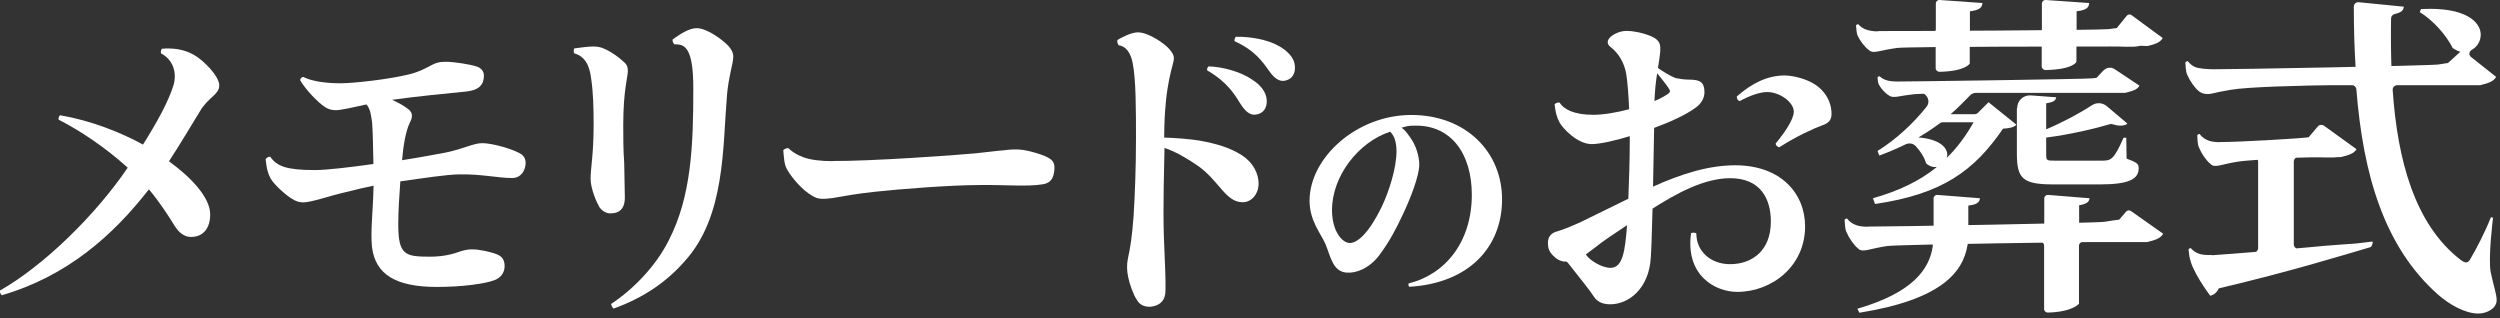
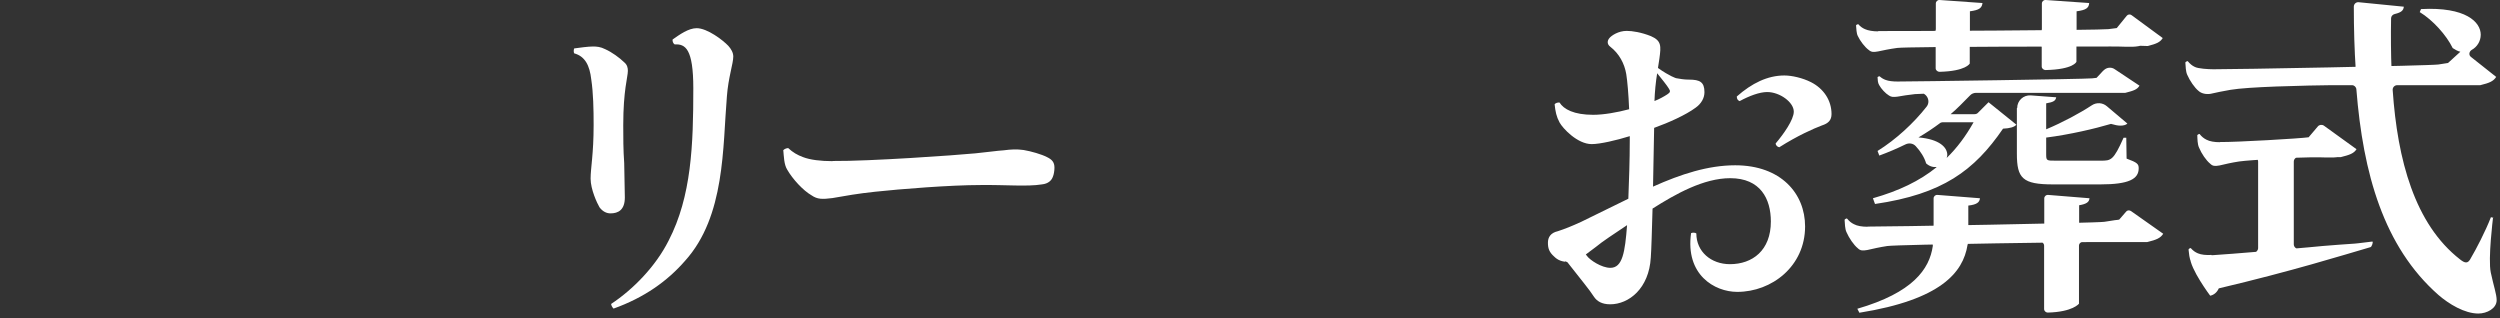
<svg xmlns="http://www.w3.org/2000/svg" width="157" height="20" viewBox="0 0 157 20" fill="none">
  <rect x="0" y="0" width="157" height="20" fill="#333333" stroke="none" />
  <g clip-path="url(#clip0_674_2)">
-     <path d="M3.79 7.24C5.71 7.57 7.58 8.31 8.98 9.08C9.86 7.68 10.57 6.4 10.9 5.34C11.13 4.52 10.84 3.73 10.11 3.35C10.09 3.22 10.11 3.14 10.17 3.06C10.9 3 11.59 3.1 12.2 3.46C12.76 3.77 13.77 4.78 13.77 5.36C13.77 5.94 13.1 6.09 12.58 6.95C11.99 7.91 11.3 9.08 10.61 10.13C11.97 11.11 13.2 12.39 13.2 13.46C13.2 14.34 12.76 14.88 11.99 14.88C11.59 14.88 11.24 14.63 10.96 14.17C10.58 13.56 10.04 12.71 9.35 11.89C7.09 14.8 4.2 17.35 0.12 18.54C0.04 18.48 -0.03 18.35 -0.01 18.25C2.69 16.72 5.95 13.58 8.02 10.53C6.64 9.28 5.05 8.21 3.69 7.52C3.65 7.44 3.69 7.29 3.77 7.25L3.79 7.24Z" fill="white" />
-     <path d="M16.97 9.84C17.39 10.45 18 10.68 19.79 10.68C20.5 10.68 21.95 10.51 23.45 10.3C23.43 9.17 23.41 8.19 23.37 7.71C23.31 7.31 23.27 6.83 23.01 6.56C22.26 6.73 21.38 6.92 21.11 6.92C20.88 6.92 20.65 6.88 20.42 6.73C19.94 6.42 19.19 5.62 18.85 5.04C18.85 4.94 18.93 4.85 19.04 4.83C19.6 5.12 20.53 5.23 21.38 5.23C22.23 5.23 24.43 4.98 25.69 4.67C26.21 4.54 26.51 4.4 26.95 4.17C27.35 3.94 27.58 3.88 28.02 3.88C28.46 3.88 29.53 4.03 29.97 4.19C30.24 4.29 30.39 4.5 30.39 4.75C30.39 5.32 30.08 5.67 29.26 5.75C28.21 5.85 26.08 6.06 24.62 6.27C25 6.44 25.39 6.65 25.65 6.86C25.94 7.11 25.92 7.34 25.73 7.72C25.48 8.24 25.33 9.12 25.25 10.06C26.48 9.87 27.55 9.66 27.99 9.58C29.18 9.33 29.73 8.99 30.29 8.99C30.94 8.99 32.32 9.39 32.76 9.7C32.93 9.83 33.01 10.01 33.01 10.22C33.01 10.72 32.7 11.18 32.17 11.18C31.27 11.18 30.27 10.93 28.88 10.95C28.09 10.95 26.5 11.2 25.14 11.39C25.08 12.21 25.01 13.29 25.01 14.07C25.01 16.02 25.43 16.12 27.02 16.12C27.96 16.12 28.57 15.91 28.99 15.76C29.3 15.68 29.43 15.66 29.68 15.66C30.14 15.66 30.94 15.85 31.25 15.99C31.56 16.13 31.69 16.35 31.69 16.72C31.69 17.16 31.4 17.47 31.04 17.6C30.41 17.83 28.99 18.02 27.44 18.02C24.85 18.02 23.57 17.23 23.36 15.51C23.26 14.46 23.42 13.42 23.46 11.66C22.85 11.79 22.31 11.91 21.74 12.06C20.78 12.27 19.57 12.71 19.04 12.71C18.83 12.71 18.58 12.65 18.33 12.48C18 12.29 17.24 11.64 16.99 11.2C16.82 10.89 16.74 10.57 16.68 9.99C16.74 9.91 16.85 9.84 16.97 9.84Z" fill="white" />
    <path d="M36.07 3.04C36.36 3 36.93 2.92 37.24 2.92C37.47 2.92 37.72 2.94 38.01 3.09C38.43 3.28 38.89 3.61 39.22 3.93C39.39 4.08 39.43 4.26 39.43 4.45C39.43 4.83 39.14 5.66 39.14 7.86C39.14 8.63 39.14 9.41 39.2 10.24L39.24 12.4C39.24 13.19 38.82 13.4 38.34 13.4C38.11 13.4 37.86 13.3 37.65 13.02C37.5 12.77 37.09 11.89 37.09 11.22C37.09 10.55 37.28 9.69 37.28 7.85C37.28 6.87 37.26 5.84 37.13 4.98C37.03 4.12 36.75 3.54 36.06 3.35C36.02 3.27 36.02 3.14 36.06 3.04H36.07ZM38.39 19.08C39.75 18.18 41.17 16.74 41.99 15.11C43.43 12.33 43.54 9.08 43.54 5.55C43.54 3.06 43.04 2.75 42.37 2.79C42.27 2.73 42.22 2.58 42.24 2.48C42.68 2.17 43.24 1.77 43.75 1.77C44.42 1.77 45.4 2.52 45.74 2.88C45.91 3.07 46.05 3.3 46.05 3.55C46.05 3.99 45.74 4.85 45.65 6.04C45.38 9.24 45.55 13.57 43.03 16.37C41.92 17.65 40.46 18.69 38.53 19.38C38.45 19.3 38.38 19.17 38.38 19.09L38.39 19.08Z" fill="white" />
    <path d="M52.3 10.11C54.62 10.13 60.02 9.75 61.25 9.63C61.9 9.57 62.65 9.46 63.03 9.44C63.49 9.38 63.85 9.36 64.28 9.42C64.76 9.5 65.41 9.69 65.74 9.86C66.05 10.01 66.22 10.17 66.22 10.53C66.22 10.72 66.18 10.97 66.12 11.1C66.04 11.33 65.83 11.54 65.43 11.58C64.51 11.73 63.15 11.6 61.58 11.62C59.7 11.62 56.54 11.87 54.97 12.04C53.84 12.16 53.13 12.29 52.27 12.44C51.64 12.52 51.33 12.52 50.97 12.27C50.43 11.96 49.78 11.25 49.44 10.66C49.23 10.33 49.23 9.82 49.19 9.43C49.27 9.35 49.4 9.3 49.5 9.3C49.79 9.57 50.08 9.74 50.44 9.87C50.88 10.04 51.55 10.12 52.28 10.12L52.3 10.11Z" fill="white" />
-     <path d="M71.44 2.03C72.15 2.03 73.16 2.76 73.43 3.08C73.62 3.29 73.72 3.48 73.72 3.64C73.72 4.14 73.13 5.08 73.11 8.64C73.86 8.66 74.78 8.74 75.33 8.83C76.38 9.02 77.25 9.27 77.99 9.75C78.7 10.21 79.04 10.9 79.04 11.53C79.04 12.16 78.62 12.7 78.04 12.7C76.97 12.7 76.58 11.38 75.24 10.42C74.51 9.92 73.78 9.5 73.13 9.29C73.11 10.5 73.03 12.89 73.09 14.83C73.15 16.46 73.22 17.63 73.19 18.28C73.19 18.82 72.88 19.2 72.27 19.26C72 19.28 71.6 19.22 71.39 18.82C71.18 18.53 70.93 17.82 70.85 17.4C70.77 17.02 70.75 16.65 70.83 16.25C70.98 15.58 71.1 14.83 71.19 13.55C71.27 12.3 71.34 10.5 71.34 8.7C71.34 6.9 71.34 4.98 71.13 3.95C71.01 3.32 70.71 2.9 70.25 2.84C70.19 2.76 70.15 2.63 70.17 2.51C70.44 2.36 71.03 2.03 71.47 2.03H71.44ZM75.81 4.42C75.79 4.34 75.83 4.23 75.89 4.17C76.77 4.19 77.92 4.5 78.65 5.01C79.17 5.34 79.51 5.78 79.55 6.26C79.59 6.78 79.32 7.16 78.84 7.2C78.53 7.24 78.23 7.03 77.92 6.55C77.54 5.94 77.08 5.15 75.81 4.42ZM77.53 2.58C77.51 2.5 77.55 2.37 77.61 2.31C78.49 2.29 79.62 2.48 80.33 2.9C80.87 3.21 81.25 3.61 81.31 4.07C81.39 4.61 81.14 4.99 80.68 5.07C80.37 5.13 80.05 4.95 79.72 4.48C79.3 3.9 78.84 3.18 77.52 2.58H77.53Z" fill="white" />
-     <path d="M88.46 17.8C90.77 17.23 92.43 15.19 92.43 12.23C92.43 9.64 91.12 7.85 88.86 7.89C88.42 7.89 88.34 7.93 88.02 8.02C88.21 8.16 88.3 8.26 88.56 8.63C88.93 9.13 89.13 9.82 89.13 10.34C89.13 11.03 88.59 12.43 88.13 13.4C87.69 14.35 87.25 15.19 86.61 16.04C85.98 16.86 85.16 17.17 84.57 17.12C83.69 17.06 83.56 16.09 83.24 15.33C82.98 14.71 82.24 13.88 82.24 12.61C82.24 9.9 85.2 7.22 88.63 7.22C92.06 7.22 94.33 9.55 94.33 12.52C94.33 15.49 92.28 17.79 88.5 18.01C88.46 17.97 88.43 17.86 88.46 17.79V17.8ZM87.3 8.27C85.3 8.93 83.65 11.06 83.65 13.2C83.65 14.5 84.28 15.26 84.77 15.26C85.2 15.26 85.9 14.76 86.76 13.01C87.23 12.04 87.7 10.54 87.7 9.51C87.7 9.01 87.6 8.55 87.3 8.27Z" fill="white" />
    <path d="M98.51 16.45C98.11 16.45 97.83 16.34 97.61 16.12C97.28 15.83 97.21 15.59 97.21 15.24C97.21 14.89 97.39 14.62 97.83 14.52C98.29 14.37 98.69 14.21 99.3 13.93L102.26 12.48C102.3 11.4 102.35 10.09 102.35 8.77V8.55C101.52 8.81 100.48 9.05 99.96 9.05C99.06 9.05 98.14 8.06 97.94 7.69C97.74 7.32 97.68 7.01 97.63 6.55C97.67 6.48 97.83 6.42 97.94 6.44C98.2 6.86 98.84 7.21 100.05 7.21C100.71 7.21 101.56 7.06 102.31 6.86C102.27 5.89 102.2 5.1 102.13 4.66C102.02 4 101.69 3.37 101.12 2.93C100.92 2.78 100.92 2.56 101.08 2.38C101.21 2.23 101.63 1.94 102.16 1.94C102.51 1.94 103.08 2.03 103.68 2.27C104.34 2.56 104.32 2.88 104.21 3.68L104.12 4.27C104.87 4.8 105.26 4.91 105.26 4.91C105.48 4.95 105.76 5 106.05 5H106.07C106.75 5 107.04 5.15 107.04 5.79C107.04 6.16 106.84 6.51 106.49 6.76C105.87 7.22 104.8 7.7 103.88 8.03L103.81 11.72C105.57 10.93 107.28 10.38 108.97 10.38C111.85 10.38 113.36 12.16 113.36 14.22C113.36 16.72 111.27 18.33 109.1 18.33C107.67 18.33 105.83 17.25 106.2 14.64C106.29 14.6 106.46 14.6 106.53 14.66C106.53 15.8 107.45 16.59 108.64 16.59C110.05 16.59 111.21 15.73 111.21 13.91C111.21 12.48 110.55 11.19 108.66 11.19C106.99 11.19 105.23 12.18 103.78 13.1C103.74 14.46 103.71 15.65 103.67 16.17C103.56 18.12 102.29 19.11 101.12 19.11C100.59 19.11 100.29 18.91 100.11 18.65C99.82 18.19 99.26 17.53 98.49 16.54C98.45 16.47 98.38 16.43 98.31 16.39C98.18 16.43 98.64 16.46 98.53 16.46H98.51V16.45ZM102.18 14.14C101.39 14.67 100.62 15.17 100.23 15.5L99.59 15.98L99.66 16.07C99.84 16.33 100.58 16.82 101.13 16.82C101.9 16.82 102.05 15.83 102.18 14.14ZM103.89 6.35C104.22 6.22 104.5 6.06 104.7 5.93C104.9 5.8 104.92 5.73 104.79 5.54C104.68 5.36 104.37 4.97 104.07 4.6C103.98 5.15 103.92 5.76 103.9 6.36L103.89 6.35ZM111.75 9.25C111.64 9.23 111.53 9.16 111.51 9.01C112.01 8.42 112.65 7.52 112.65 7.01C112.65 6.42 111.77 5.78 110.98 5.78C110.5 5.78 109.86 6.02 109.25 6.35C109.14 6.31 109.07 6.22 109.07 6.06C110.01 5.23 111 4.74 112.06 4.74C112.52 4.74 113.2 4.89 113.73 5.16C114.52 5.56 115.02 6.3 115.02 7.16C115.02 7.55 114.82 7.75 114.41 7.88C113.88 8.08 112.89 8.52 111.75 9.24V9.25Z" fill="white" />
    <path d="M121.56 2.98C121.56 2.86 121.46 2.76 121.34 2.76H119.19L119.09 2.06H121.35C121.47 2.06 121.57 1.96 121.57 1.84V0.22C121.57 0.09 121.68 -0.01 121.81 1.81372e-05L124.5 0.19C124.46 0.5 124.31 0.63 123.71 0.71V2.05H128.01C128.13 2.05 128.23 1.95 128.23 1.83V0.22C128.23 0.09 128.34 -0.01 128.47 1.81372e-05L131.2 0.19C131.18 0.5 131.01 0.63 130.41 0.71V2.05L132.48 2.19C132.55 2.19 132.61 2.16 132.65 2.11L133.56 0.99C133.63 0.9 133.77 0.88 133.86 0.95L135.82 2.39C135.65 2.66 135.42 2.75 134.88 2.89L130.4 2.75V3.88C130.4 3.88 130.23 4.36 128.46 4.4C128.34 4.4 128.22 4.3 128.22 4.18V2.97C128.22 2.85 128.12 2.75 128 2.75H123.7V3.99C123.7 3.99 123.47 4.47 121.8 4.51C121.68 4.51 121.56 4.41 121.56 4.29V2.98ZM133.52 13.29C133.59 13.2 133.72 13.19 133.82 13.25L135.85 14.68C135.68 14.95 135.43 15.06 134.85 15.2H130.78C130.66 15.2 130.56 15.3 130.56 15.42V19.07C130.56 19.07 130.18 19.59 128.6 19.63C128.48 19.63 128.37 19.53 128.37 19.41V15.42C128.37 15.3 128.27 15.2 128.15 15.2H123.77C123.66 15.2 123.57 15.28 123.56 15.39C123.28 17.11 121.89 18.82 116.77 19.64L116.64 19.39C120.12 18.38 121.17 16.91 121.38 15.45C121.4 15.32 121.29 15.2 121.16 15.2H116.39L116.27 14.5H121.21C121.33 14.5 121.43 14.4 121.43 14.28V12.46C121.43 12.33 121.54 12.23 121.67 12.24L124.34 12.45C124.32 12.7 124.15 12.85 123.61 12.91V14.28C123.61 14.4 123.71 14.5 123.83 14.5H128.16C128.28 14.5 128.38 14.4 128.38 14.28V12.46C128.38 12.33 128.49 12.23 128.62 12.24L131.22 12.45C131.2 12.68 131.05 12.81 130.57 12.89V14.28C130.57 14.4 130.67 14.5 130.79 14.5H132.37C132.43 14.5 132.5 14.47 132.54 14.42L133.53 13.28L133.52 13.29ZM117.95 1.95C119 1.96 131.86 1.9 132.41 1.83C132.7 1.8 133.04 1.74 133.21 1.73C133.42 1.7 133.58 1.68 133.77 1.72C133.99 1.77 134.28 1.87 134.43 1.96C134.57 2.04 134.65 2.13 134.65 2.33C134.65 2.43 134.63 2.57 134.6 2.64C134.56 2.77 134.47 2.88 134.29 2.9C133.88 2.98 133.26 2.91 132.56 2.92C131.71 2.92 119.86 2.92 119.15 3.01C118.64 3.08 118.32 3.15 117.94 3.23C117.66 3.28 117.52 3.28 117.36 3.14C117.12 2.97 116.82 2.58 116.67 2.26C116.58 2.08 116.58 1.8 116.56 1.59C116.6 1.54 116.65 1.52 116.7 1.52C116.83 1.67 116.96 1.76 117.12 1.83C117.32 1.92 117.62 1.97 117.95 1.97V1.95ZM121.98 7.68C121.98 7.68 121.89 7.69 121.85 7.72C121.41 8.05 120.96 8.35 120.48 8.63C121.81 8.74 122.29 9.26 122.29 9.73C122.29 9.79 122.27 9.86 122.25 9.92C122.9 9.29 123.45 8.55 123.94 7.68H121.98ZM132.1 4.43C132.28 4.23 132.59 4.19 132.81 4.35L134.36 5.38C134.21 5.63 133.98 5.7 133.47 5.83H124.1C123.95 5.83 123.81 5.89 123.71 6C123.32 6.4 122.88 6.85 122.5 7.17H124C124.09 7.17 124.17 7.14 124.23 7.07L124.88 6.42L126.63 7.83C126.5 7.98 126.23 8.06 125.79 8.08C123.98 10.72 121.99 12.19 117.75 12.81L117.62 12.45C119.24 11.99 120.55 11.37 121.63 10.49C121.4 10.51 121.17 10.45 120.96 10.26C120.86 9.9 120.61 9.5 120.31 9.18C120.15 9 119.88 8.96 119.66 9.07C119.13 9.33 118.59 9.56 118.02 9.77L117.91 9.48C119.07 8.76 120.18 7.73 120.99 6.7C121.27 6.34 121 5.82 120.55 5.82H119.2L119.09 5.18H131.15C131.3 5.18 131.45 5.12 131.56 5L132.1 4.42V4.43ZM126.68 6.78C126.68 6.32 127.07 5.96 127.53 5.99L129.13 6.11C129.09 6.32 128.98 6.41 128.5 6.49V8.12C129.53 7.69 130.61 7.11 131.37 6.61C131.66 6.42 132.04 6.44 132.31 6.67L133.6 7.76C133.51 7.85 133.35 7.89 133.16 7.89C133.01 7.89 132.8 7.85 132.57 7.78C131.56 8.08 129.99 8.45 128.5 8.64V9.67C128.5 10.09 128.52 10.09 129.09 10.09H131.92C132.57 10.09 132.72 10.09 133.36 8.65H133.53L133.55 9.96C134.23 10.21 134.31 10.3 134.31 10.57C134.31 11.24 133.7 11.58 131.91 11.58H128.92C127.02 11.58 126.66 11.2 126.66 9.66V6.79L126.68 6.78ZM119.15 5.12C120.1 5.12 130.88 4.97 131.39 4.92C131.66 4.89 131.96 4.85 132.12 4.84C132.31 4.81 132.45 4.81 132.63 4.84C132.83 4.87 133.09 4.95 133.23 5.02C133.36 5.08 133.43 5.15 133.43 5.29C133.43 5.37 133.41 5.47 133.39 5.52C133.36 5.61 133.27 5.7 133.11 5.72C132.73 5.78 132.18 5.72 131.54 5.74C130.77 5.74 120.9 5.84 120.26 5.91C119.8 5.96 119.51 6.01 119.16 6.07C118.9 6.1 118.78 6.1 118.63 6C118.41 5.87 118.14 5.58 118.01 5.34C117.92 5.2 117.92 5 117.91 4.84C117.94 4.81 118 4.79 118.04 4.79C118.16 4.9 118.28 4.97 118.42 5.02C118.6 5.09 118.87 5.12 119.17 5.12H119.15ZM117.28 14.23C118.35 14.24 131.58 14.01 132.15 13.93C132.45 13.89 132.8 13.82 132.97 13.81C133.18 13.77 133.35 13.76 133.55 13.8C133.77 13.85 134.07 13.97 134.23 14.08C134.38 14.17 134.45 14.28 134.45 14.5C134.45 14.62 134.43 14.78 134.4 14.86C134.36 15 134.26 15.14 134.08 15.16C133.65 15.25 133.02 15.17 132.3 15.19C131.43 15.19 119.24 15.35 118.52 15.45C118 15.53 117.67 15.61 117.27 15.7C116.98 15.75 116.83 15.75 116.67 15.59C116.42 15.39 116.12 14.95 115.96 14.58C115.86 14.37 115.86 14.05 115.84 13.8C115.88 13.75 115.94 13.72 115.99 13.72C116.13 13.89 116.26 14 116.43 14.08C116.63 14.19 116.94 14.24 117.28 14.24V14.23Z" fill="white" />
    <path d="M156.56 13.69C156.56 13.69 156.24 16.26 156.42 17.11C156.6 17.96 156.79 18.48 156.79 18.85C156.79 19.37 156.18 19.69 155.64 19.69C154.78 19.69 153.8 19.1 153.13 18.52C149.69 15.49 148.4 10.89 147.98 5.61C147.97 5.47 147.85 5.35 147.71 5.35H137.83L137.71 4.65H147.66C147.82 4.65 147.95 4.52 147.94 4.36C147.86 3.15 147.82 1.81 147.82 0.42C147.82 0.25 147.96 0.12 148.13 0.14L150.96 0.42C150.94 0.65 150.81 0.78 150.39 0.88C150.26 0.91 150.16 1.02 150.16 1.15C150.14 2.27 150.15 3.4 150.19 4.39C150.19 4.54 150.32 4.65 150.47 4.65H152.86C152.93 4.65 153 4.62 153.05 4.58L154.51 3.25C154.34 3.21 154.2 3.13 154.03 3.02C153.63 2.2 152.78 1.26 151.96 0.76L152.04 0.57C154.86 0.42 155.79 1.39 155.79 2.18C155.79 2.58 155.57 2.94 155.23 3.13C155.06 3.23 155.02 3.45 155.17 3.57L156.76 4.83C156.59 5.1 156.34 5.21 155.76 5.35H150.54C150.38 5.35 150.25 5.49 150.26 5.65C150.56 10.04 151.64 14.07 154.49 16.29C154.64 16.41 154.76 16.48 154.87 16.48C154.98 16.48 155.08 16.4 155.18 16.19C155.49 15.67 156.08 14.54 156.43 13.64L156.6 13.68L156.56 13.69ZM144.05 10.15V15.34C144.05 15.5 144.18 15.63 144.34 15.62C145.92 15.49 148.08 15.3 148.98 15.17C149.06 15.16 148.95 15.5 148.87 15.52C147.12 16.03 143.96 17.02 139.34 18.11C139.22 18.38 139.01 18.53 138.8 18.57C138.8 18.57 137.53 16.88 137.53 16.13C137.53 16.1 139.72 15.99 141.56 15.85C141.71 15.84 141.81 15.72 141.81 15.57V10.15C141.81 10 141.69 9.87 141.53 9.87H138.63L138.53 9.17H144.53C144.61 9.17 144.55 9.13 144.6 9.07L145.56 7.94C145.65 7.83 145.82 7.81 145.94 7.89L147.99 9.37C147.82 9.64 147.55 9.73 146.99 9.87H144.33C144.18 9.87 144.05 9.99 144.05 10.15ZM139.01 4.35C140.08 4.36 152.56 4.13 153.13 4.05C153.43 4.01 153.78 3.94 153.95 3.93C154.16 3.89 154.33 3.88 154.53 3.92C154.75 3.97 155.05 4.09 155.21 4.2C155.36 4.29 155.43 4.4 155.43 4.62C155.43 4.74 155.41 4.9 155.38 4.98C155.34 5.12 155.24 5.26 155.06 5.28C154.63 5.37 154 5.29 153.28 5.31C152.41 5.31 142.3 5.27 140.08 5.64C139.56 5.73 139.23 5.8 138.83 5.89C138.54 5.94 138.24 5.87 138.07 5.71C137.82 5.51 137.52 5.07 137.36 4.7C137.26 4.49 137.26 4.17 137.24 3.92C137.28 3.87 137.34 3.84 137.39 3.84C137.53 4.01 137.66 4.12 137.83 4.2C138.03 4.31 138.67 4.35 139.01 4.35ZM139.41 8.92C140.47 8.93 144.43 8.7 144.99 8.62C145.29 8.58 145.63 8.51 145.8 8.5C146.01 8.46 146.17 8.45 146.37 8.49C146.59 8.54 146.89 8.66 147.04 8.77C147.18 8.86 147.26 8.97 147.26 9.19C147.26 9.31 147.24 9.47 147.21 9.55C147.17 9.69 147.08 9.83 146.89 9.85C146.47 9.94 145.85 9.86 145.13 9.88C144.27 9.88 141.34 10.04 140.62 10.14C140.1 10.22 139.78 10.3 139.39 10.39C139.1 10.44 138.96 10.44 138.8 10.28C138.55 10.08 138.25 9.64 138.1 9.27C138 9.06 138 8.74 137.99 8.49C138.03 8.44 138.09 8.41 138.13 8.41C138.26 8.58 138.4 8.69 138.56 8.77C138.76 8.88 139.07 8.93 139.4 8.93L139.41 8.92ZM138.89 16.03C139.95 15.97 144.43 15.59 145 15.53C145.37 15.49 145.68 15.46 145.85 15.45C146.19 15.43 146.65 15.38 146.86 15.37C147.32 15.35 148.76 15.2 148.92 15.3C149.07 15.38 147.3 15.52 147.31 15.74C147.31 15.86 147.31 15.74 147.29 15.81C147.26 15.96 147.17 15.95 146.99 15.99C146.58 16.11 145.95 16.35 145.23 16.41C144.37 16.47 140.89 17 140.18 17.15C139.67 17.26 139.35 17.36 138.96 17.48C138.68 17.55 138.53 17.56 138.36 17.41C138.1 17.23 137.77 16.8 137.6 16.44C137.49 16.24 137.47 15.92 137.44 15.67C137.47 15.61 137.53 15.58 137.58 15.58C137.72 15.74 137.86 15.84 138.03 15.91C138.24 16 138.55 16.03 138.88 16.01L138.89 16.03Z" fill="white" />
  </g>
  <defs>
    <clipPath id="clip0_674_2">
      <rect width="156.79" height="19.69" fill="white" />
    </clipPath>
  </defs>
</svg>